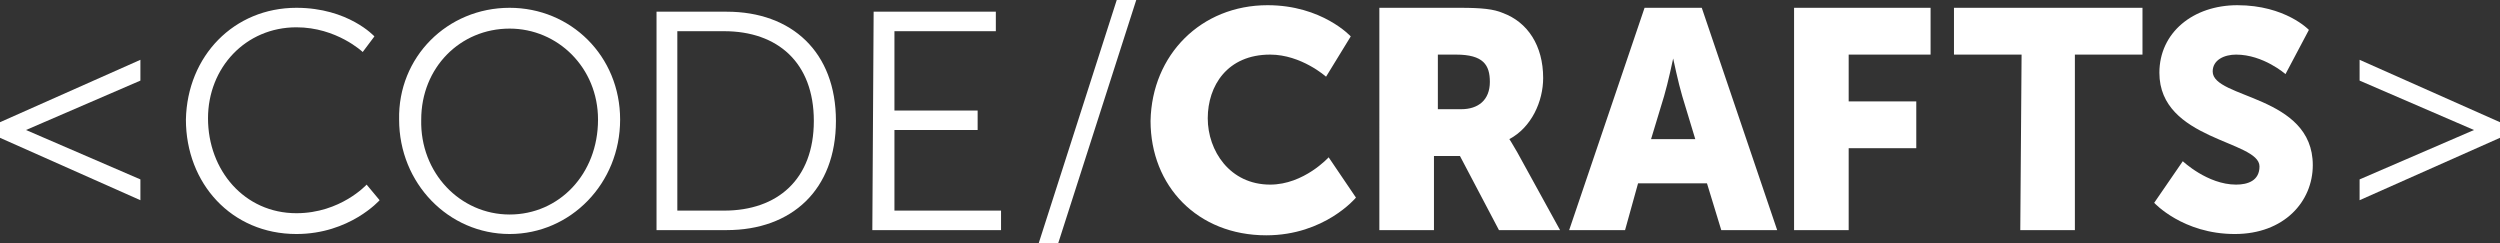
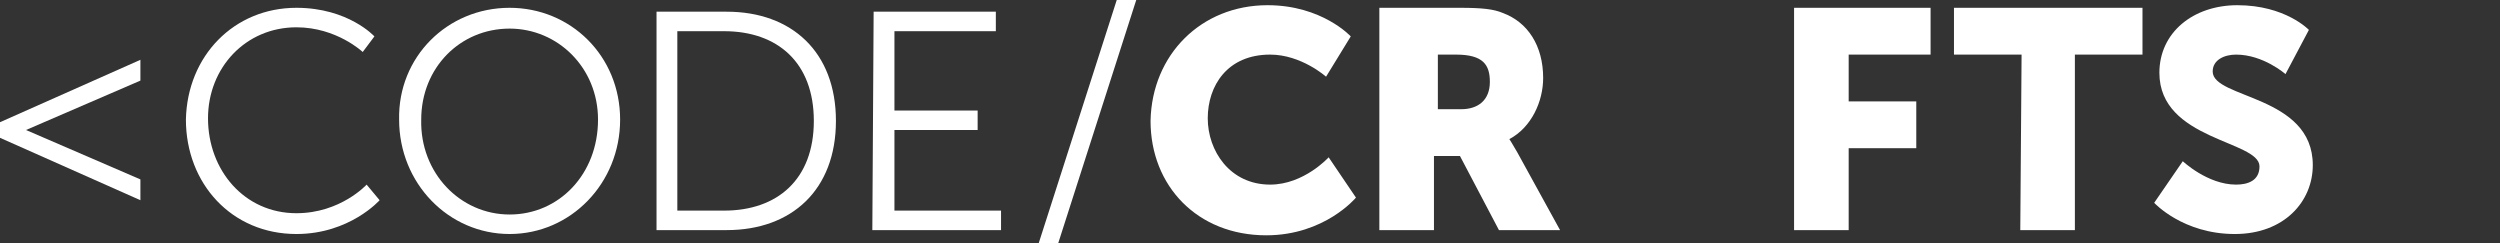
<svg xmlns="http://www.w3.org/2000/svg" version="1.1" id="Ebene_1" x="0px" y="0px" viewBox="0 0 192.3 18.7" style="enable-background:new 0 0 192.3 18.7;" xml:space="preserve">
  <rect x="0" y="0" width="192.3" height="18.7" fill="#333333" stroke="none" />
  <style type="text/css">
	.st0{fill:#FFFFFF;}
</style>
  <g>
    <g>
      <path class="st0" d="M22.8,0.6c4,0,6,2.2,6,2.2L27.9,4c0,0-2-1.9-5.1-1.9c-3.9,0-6.8,3.1-6.8,7c0,4,2.8,7.3,6.8,7.3    c3.4,0,5.4-2.2,5.4-2.2l1,1.2c0,0-2.3,2.6-6.4,2.6c-5,0-8.5-3.9-8.5-8.8C14.4,4.3,18,0.6,22.8,0.6z" />
      <path class="st0" d="M39.2,0.6c4.7,0,8.5,3.7,8.5,8.6S43.9,18,39.2,18s-8.5-3.9-8.5-8.8C30.6,4.4,34.4,0.6,39.2,0.6z M39.2,16.5    c3.8,0,6.8-3.1,6.8-7.3c0-4-3.1-7-6.8-7c-3.8,0-6.8,3-6.8,7C32.3,13.3,35.4,16.5,39.2,16.5z" />
      <path class="st0" d="M50.5,0.9h5.4c5,0,8.4,3.1,8.4,8.4s-3.4,8.4-8.4,8.4h-5.4V0.9z M55.7,16.2c4.1,0,6.9-2.4,6.9-6.9    s-2.8-6.9-6.9-6.9h-3.6v13.8H55.7z" />
-       <path class="st0" d="M67.2,0.9h9.4v1.5h-7.8v6.1h6.4V10h-6.4v6.2H77v1.5h-9.9L67.2,0.9L67.2,0.9z" />
+       <path class="st0" d="M67.2,0.9h9.4v1.5h-7.8v6.1h6.4V10h-6.4v6.2H77v1.5h-9.9L67.2,0.9z" />
      <path class="st0" d="M85.9,0h1.5l-6,18.7h-1.5L85.9,0z" />
      <path class="st0" d="M97.5,0.4c4.2,0,6.4,2.4,6.4,2.4L102,5.9c0,0-1.9-1.7-4.3-1.7c-3.3,0-4.8,2.4-4.8,4.9s1.7,5.1,4.8,5.1    c2.6,0,4.5-2.1,4.5-2.1l2.1,3.1c0,0-2.4,2.9-6.9,2.9c-5.3,0-8.9-3.8-8.9-8.8C88.6,4.2,92.4,0.4,97.5,0.4z" />
      <path class="st0" d="M106.4,0.6h5.9c1.7,0,2.6,0.1,3.3,0.4c1.9,0.7,3.1,2.5,3.1,5c0,1.8-0.9,3.8-2.6,4.7l0,0c0,0,0.2,0.3,0.6,1    l3.3,6h-4.7l-3-5.7h-2v5.7h-4.2V0.6H106.4z M112.4,8.4c1.3,0,2.2-0.7,2.2-2.1c0-1.3-0.5-2.1-2.6-2.1h-1.4v4.2H112.4z" />
-       <path class="st0" d="M131.3,14.1H126l-1,3.6h-4.3l5.8-17.1h4.4l5.8,17.1h-4.3L131.3,14.1z M128.7,4.5c0,0-0.4,1.9-0.7,2.9l-1,3.3    h3.4l-1-3.3C129.1,6.4,128.7,4.5,128.7,4.5L128.7,4.5z" />
      <path class="st0" d="M138.1,0.6h10.4v3.6h-6.3v3.6h5.2v3.6h-5.2v6.3H138V0.6H138.1z" />
      <path class="st0" d="M155.5,4.2h-5.2V0.6h14.5v3.6h-5.2v13.5h-4.2L155.5,4.2L155.5,4.2z" />
      <path class="st0" d="M167.9,12.4c0,0,1.9,1.8,4.1,1.8c0.9,0,1.8-0.3,1.8-1.4c0-2-7.7-2-7.7-7.2c0-3.1,2.6-5.2,6-5.2    c3.7,0,5.5,1.9,5.5,1.9l-1.8,3.4c0,0-1.7-1.5-3.8-1.5c-0.9,0-1.8,0.4-1.8,1.3c0,2.1,7.7,1.8,7.7,7.2c0,2.8-2.2,5.3-6,5.3    c-4,0-6.2-2.4-6.2-2.4L167.9,12.4z" />
    </g>
    <g>
      <path class="st0" d="M0,9.4l10.8-4.8v1.6L2,10l0,0l8.8,3.8v1.6L0,10.6V9.4z" />
-       <path class="st0" d="M181.5,13.8l8.8-3.8l0,0l-8.8-3.8V4.6l10.8,4.8v1.2l-10.8,4.8V13.8z" />
    </g>
  </g>
</svg>